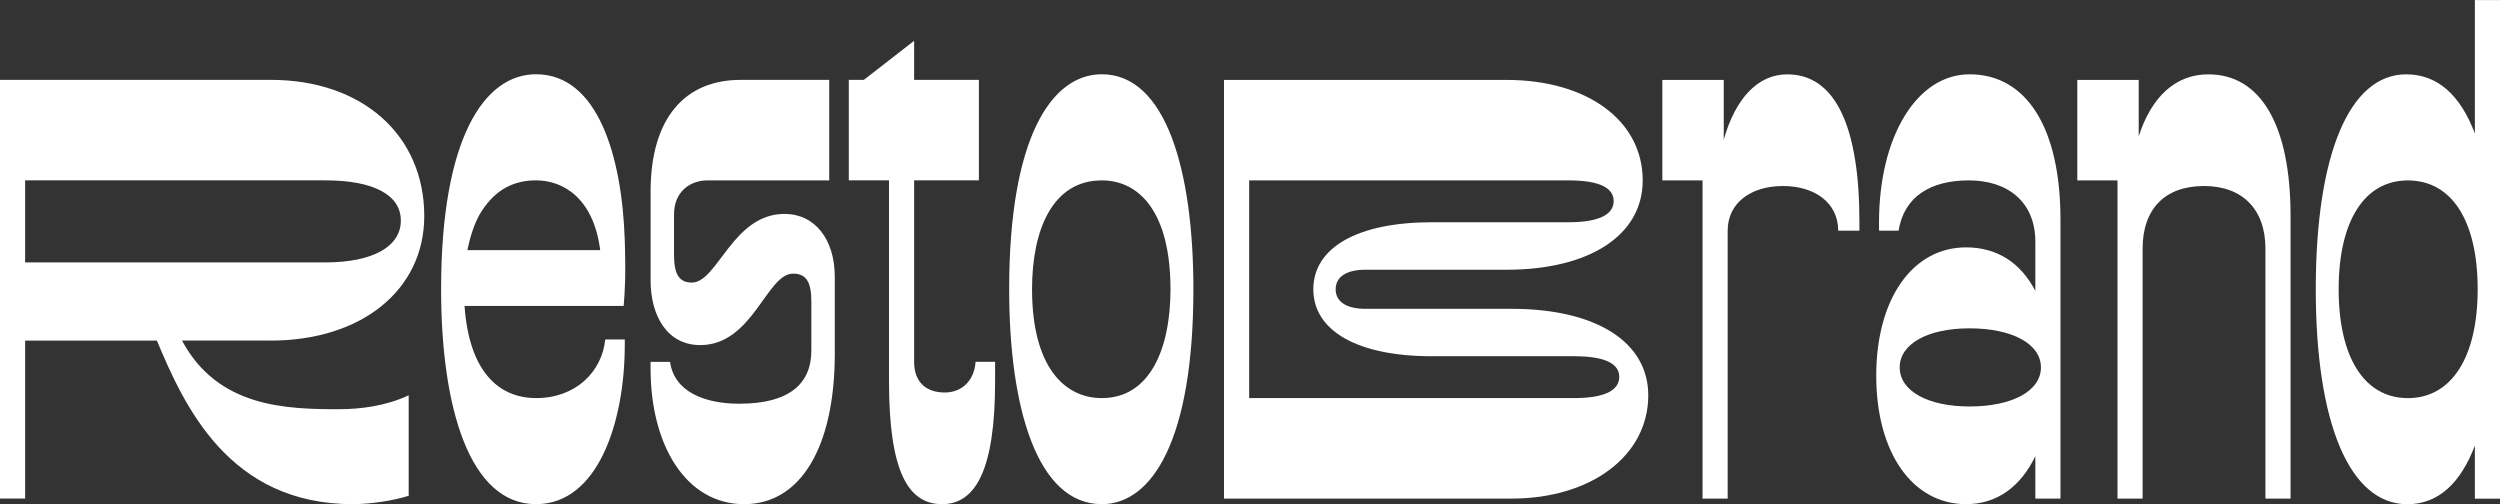
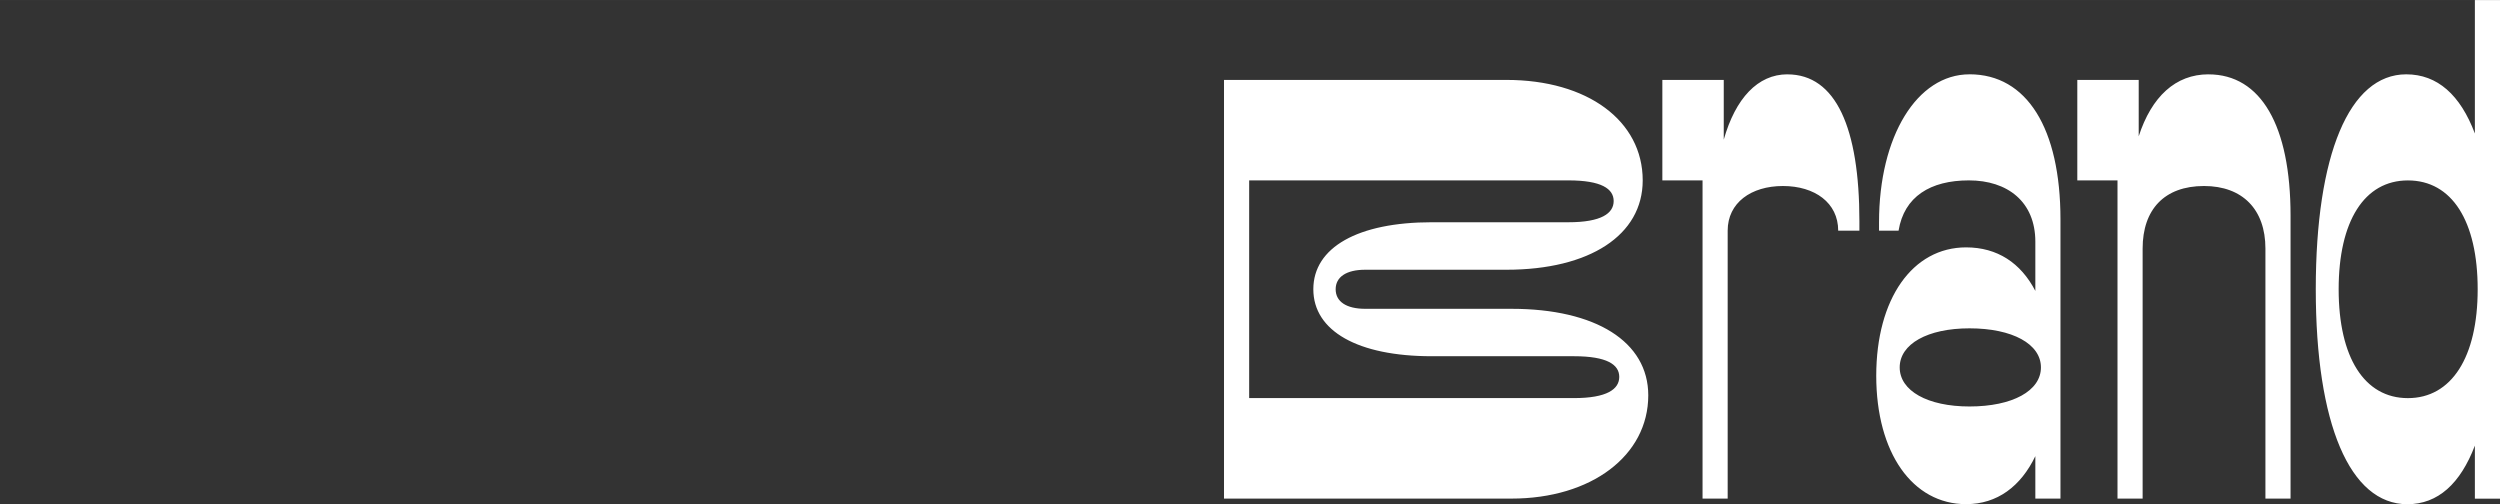
<svg xmlns="http://www.w3.org/2000/svg" xml:space="preserve" width="94.89mm" height="19.136mm" style="shape-rendering:geometricPrecision; text-rendering:geometricPrecision; image-rendering:optimizeQuality; fill-rule:evenodd; clip-rule:evenodd" viewBox="0 0 733.33 147.88">
  <rect x="0" y="0" width="733.33" height="147.88" fill="#333333" stroke="none" />
  <defs>
    <style type="text/css">  .fil0 {fill:white;fill-rule:nonzero}  </style>
  </defs>
  <g id="Layer_x0020_1">
-     <path class="fil0" d="M79.42 99.9c26.69,0 45.03,-14.9 45.03,-36.52 0,-23.74 -18.18,-39.96 -45.03,-39.96l-79.42 0 0 122.82 7.37 0 0 -46.34 38.65 0c8.02,19.16 21.12,47.98 57.48,47.98 4.91,0 11.79,-0.98 16.38,-2.46l0 -29.48c-6.55,3.11 -14.08,4.09 -20.47,4.09 -15.39,0 -35.54,-0.49 -46.02,-20.14l26.04 0zm16.05 -47c14.08,0 22.11,4.26 22.11,11.79 0,7.7 -8.35,12.28 -22.11,12.28l-88.1 0 0 -24.07 88.1 0zm61.76 63.86c-11.13,0 -19.65,-8.02 -20.96,-27.02l46.67 0c0.33,-3.93 0.66,-8.52 0.33,-19.16 -0.82,-25.05 -8.02,-48.8 -26.04,-48.8 -15.23,0 -27.84,18.83 -27.84,63.05 0,34.72 8.35,63.05 27.84,63.05 18.18,0 26.04,-24.07 26.04,-46.83l0 -1.47 -5.73 0c-0.98,9.5 -8.68,17.19 -20.31,17.19zm0 -63.86c8.02,0 16.87,5.24 18.83,20.47l-38.97 0c0.82,-3.93 1.96,-7.53 3.6,-10.48 3.6,-6.06 8.68,-9.99 16.54,-9.99zm61.11 94.98c16.38,0 26.53,-16.54 26.53,-44.21l0 -22.43c0,-11.13 -5.9,-18.5 -14.74,-18.5 -15.23,0 -19.65,20.14 -27.18,20.14 -3.77,0 -5.24,-2.46 -5.24,-8.19l0 -11.79c0,-6.71 4.75,-9.99 9.83,-9.99l35.7 0 0 -29.48 -26.04 0c-16.21,0 -26.36,11.13 -26.36,32.75l0 26.04c0,10.48 4.91,19 14.57,19 15.39,0 19.49,-20.96 27.18,-20.96 3.93,0 5.4,2.46 5.4,8.19l0 14.41c0,9.5 -6.22,15.56 -21.12,15.56 -10.32,0 -19.16,-3.6 -20.31,-12.28l-5.73 0 0 1.96c0,22.43 10.32,39.79 27.51,39.79zm67.82 -41.76c-0.33,5.4 -3.93,9.01 -9.01,9.01 -5.57,0 -9.01,-3.11 -9.01,-9.01l0 -53.22 19 0 0 -29.48 -19 0 0 -11.46 -14.74 11.46 -4.42 0 0 29.48 11.79 0 0 58.95c0,26.36 5.57,36.03 15.56,36.03 9.82,0 15.56,-9.99 15.56,-36.03l0 -5.73 -5.73 0zm37.04 41.76c14.74,0 26.86,-18.83 26.86,-63.05 0,-34.72 -8.02,-63.05 -26.86,-63.05 -14.9,0 -27.18,18.83 -27.18,63.05 0,34.72 8.19,63.05 27.18,63.05zm0 -31.11c-11.3,0 -20.47,-9.66 -20.47,-31.93 0,-17.52 6.06,-31.93 20.47,-31.93 11.13,0 20.14,9.5 20.14,31.93 0,17.52 -6.06,31.93 -20.14,31.93z" />
    <path class="fil0" d="M443.37 146.25c23.42,0 40.12,-12.61 40.12,-30.29 0,-15.72 -15.39,-25.38 -40.12,-25.38l-42.9 0c-5.57,0 -8.68,-2.13 -8.68,-5.73 0,-3.6 3.11,-5.73 8.68,-5.73l41.43 0c24.4,0 39.96,-10.15 39.96,-26.2 0,-17.52 -16.21,-29.48 -39.96,-29.48l-82.86 0 0 122.82 84.33 0zm-76.96 -93.34l93.67 0c9.66,0 13.26,2.46 13.26,6.06 0,3.6 -3.6,6.22 -13.26,6.22l-40.12 0c-21.62,0 -34.72,7.37 -34.72,19.65 0,12.28 13.1,19.65 34.72,19.65l41.76 0c9.66,0 13.26,2.46 13.26,6.06 0,3.6 -3.6,6.22 -13.26,6.22l-95.3 0 0 -63.86zm157.89 -31.11c-8.68,0 -15.23,7.04 -18.67,19.16l0 -17.52 -18.01 0 0 29.48 11.79 0 0 93.34 7.37 0 0 -78.6c0,-8.19 6.88,-13.1 16.21,-13.1 9.33,0 16.21,4.91 16.21,13.1l6.22 0 0 -2.78c0,-27.35 -6.88,-43.07 -21.12,-43.07zm53.41 0c-15.39,0 -26.53,18.18 -26.53,43.39l0 2.46 5.73 0c1.64,-9.99 9.33,-14.74 20.63,-14.74 11.3,0 19.49,6.22 19.49,18.01l0 14.41c-4.26,-8.19 -11.14,-12.77 -20.31,-12.77 -15.72,0 -26.36,15.07 -26.36,37.66 0,22.6 10.64,37.66 26.36,37.66 9.17,0 16.05,-5.24 20.31,-14.08l0 12.45 7.37 0 0 -81.88c0,-26.69 -9.83,-42.58 -26.69,-42.58zm0 97.43c-12.28,0 -20.47,-4.59 -20.47,-11.46 0,-6.88 8.19,-11.46 20.47,-11.46 12.61,0 20.96,4.59 20.96,11.46 0,6.88 -8.35,11.46 -20.96,11.46zm70.11 -97.43c-9.66,0 -16.7,6.55 -20.47,18.18l0 -16.54 -18.01 0 0 29.48 11.79 0 0 93.34 7.37 0 0 -73.36c0,-11.46 6.39,-18.34 18.01,-18.34 11.3,0 18.01,6.88 18.01,18.34l0 73.36 7.37 0 0 -83.02c0,-26.36 -8.68,-41.43 -24.07,-41.43zm78.14 17.36c-4.26,-11.3 -10.97,-17.36 -20.14,-17.36 -16.7,0 -26.53,23.58 -26.53,63.05 0,39.46 9.99,63.05 26.86,63.05 9.01,0 15.56,-6.06 19.81,-17.19l0 15.56 7.37 0 0 -146.25 -7.37 0 0 39.15zm-19.65 77.62c-12.77,0 -20.31,-11.95 -20.31,-31.93 0,-19.98 7.53,-31.93 20.31,-31.93 12.94,0 20.47,11.95 20.47,31.93 0,19.98 -7.7,31.93 -20.47,31.93z" />
  </g>
</svg>